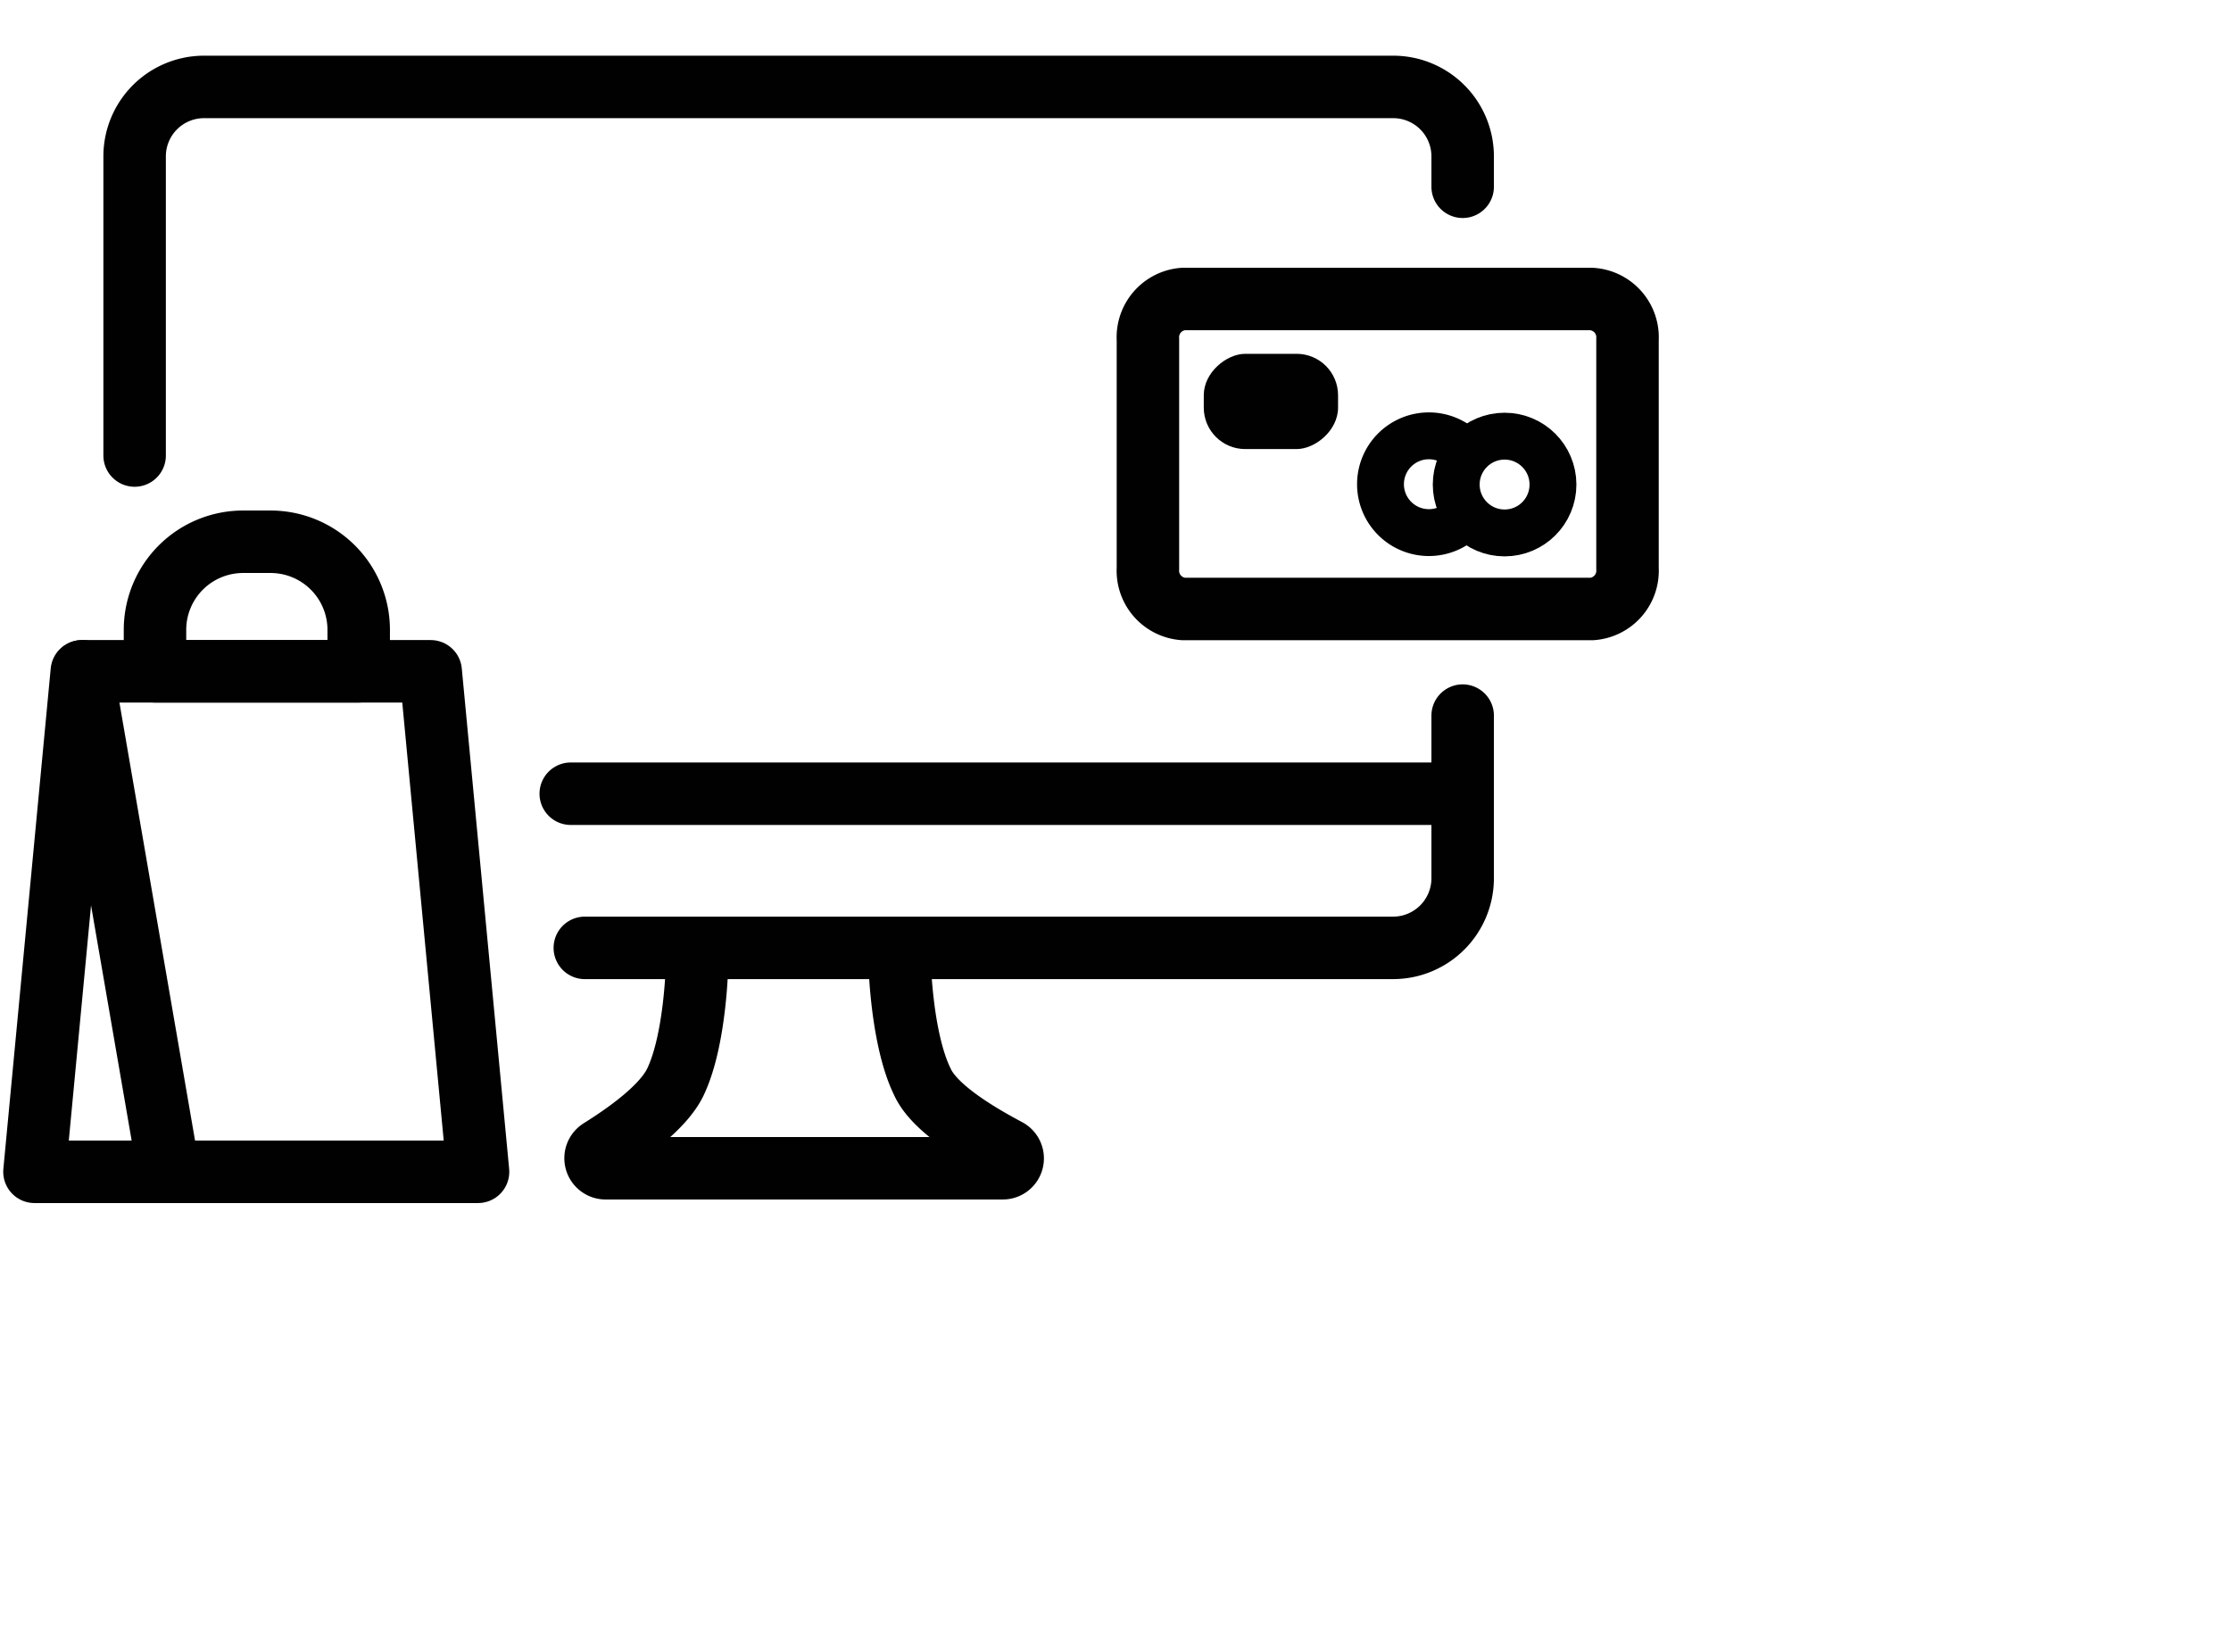
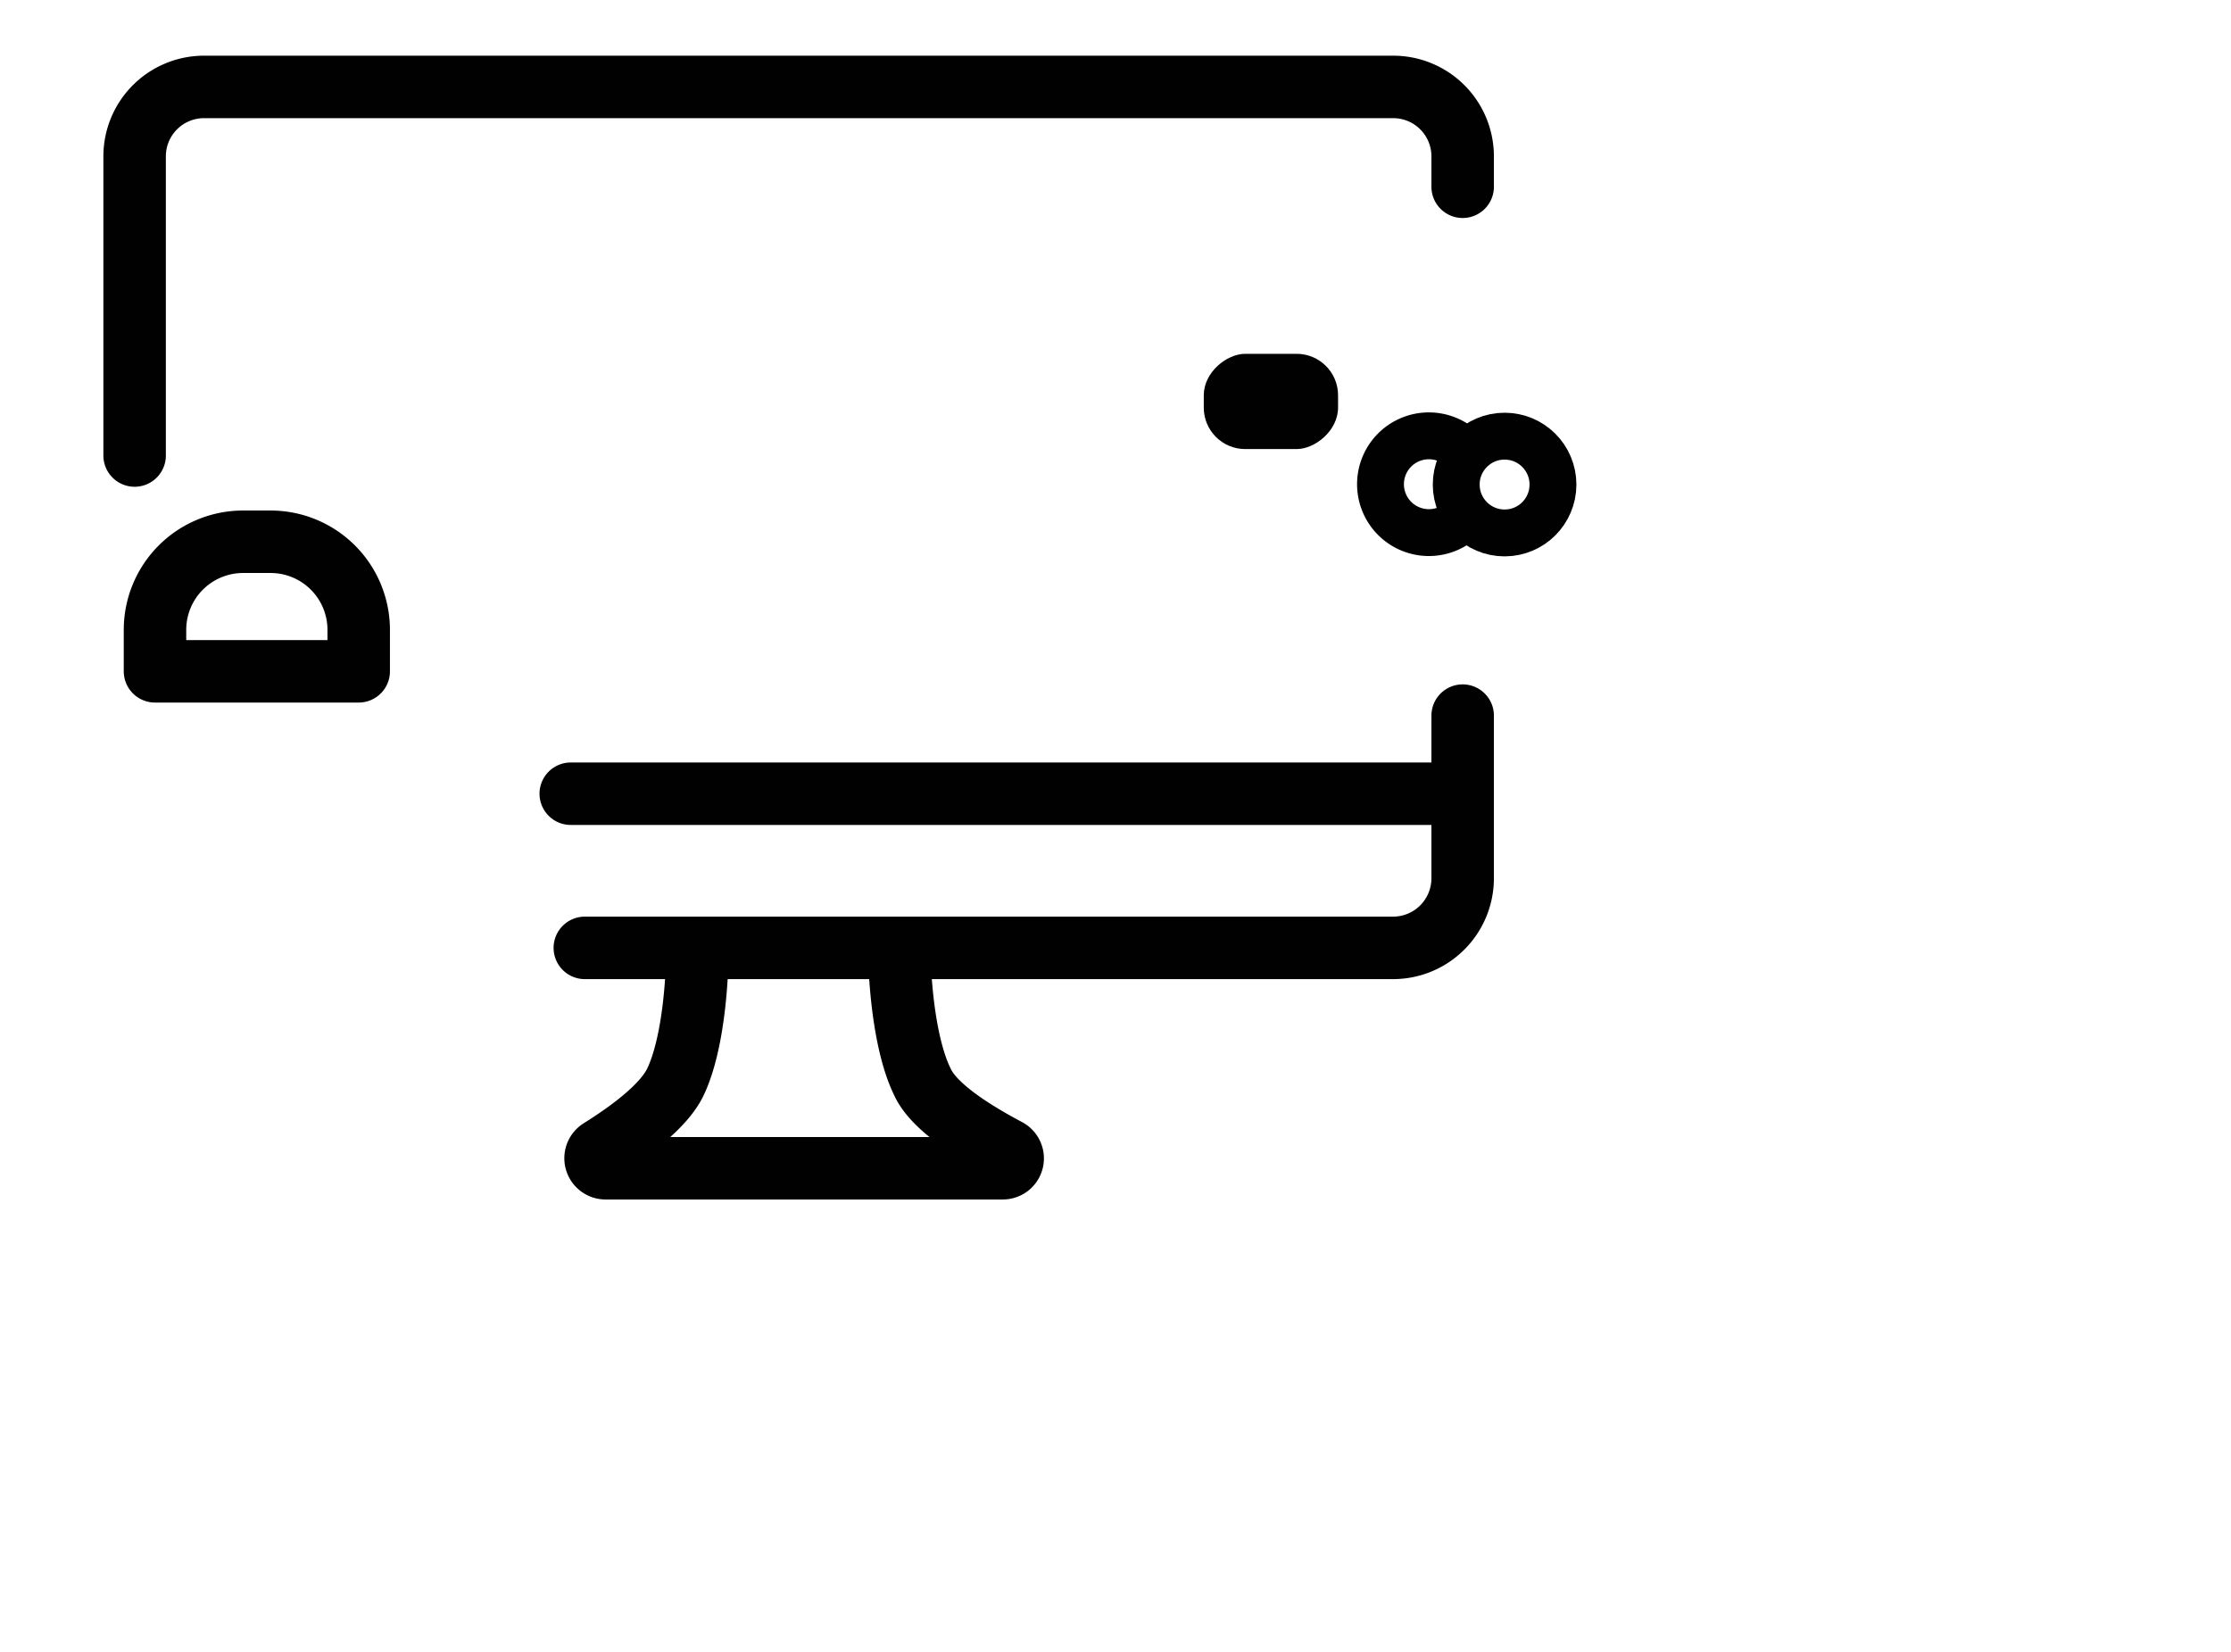
<svg xmlns="http://www.w3.org/2000/svg" id="Layer_1" data-name="Layer 1" viewBox="0 0 131.42 97.32">
  <defs>
    <style>.cls-1,.cls-2{fill:none;stroke:#010101;stroke-linecap:round;stroke-linejoin:round;}.cls-1{stroke-width:3.68px;}.cls-2{stroke-width:2.76px;}.cls-3{fill:#010101;}</style>
  </defs>
-   <polygon class="cls-1" points="25.37 39.54 18.37 39.54 11.82 39.54 4.82 39.54 2.03 69.02 11.82 69.02 18.37 69.02 28.16 69.02 25.37 39.54" />
-   <line class="cls-1" x1="9.94" y1="69.02" x2="4.85" y2="39.54" />
  <path class="cls-1" d="M14.37,31.91h1.57a5.19,5.19,0,0,1,5.19,5.19v2.44a0,0,0,0,1,0,0h-12a0,0,0,0,1,0,0V37.1A5.19,5.19,0,0,1,14.37,31.91Z" />
  <path class="cls-1" d="M7.93,26.83V9.21A4.09,4.09,0,0,1,12,5.12H82.07a4.09,4.09,0,0,1,4.09,4.09V11" />
  <path class="cls-1" d="M86.16,42.15v9.58a4.1,4.1,0,0,1-4.09,4.1H34.45" />
  <line class="cls-1" x1="33.62" y1="46.75" x2="86.16" y2="46.75" />
  <path class="cls-1" d="M41.06,56.79s-.08,4.43-1.27,6.93c-.7,1.48-2.83,3-4.43,4a.59.59,0,0,0,.3,1.09h23.4a.58.58,0,0,0,.27-1.1c-1.88-1-4.33-2.49-5-4C53.11,61.22,53,56.79,53,56.79" />
  <path class="cls-2" d="M86.23,30.49a2.85,2.85,0,1,1-.06-4" />
  <circle class="cls-2" cx="88.63" cy="28.54" r="2.85" />
  <rect class="cls-3" x="72.06" y="19.7" width="5.61" height="7.91" rx="2.44" transform="translate(98.52 -51.22) rotate(90)" />
-   <path class="cls-1" d="M80.72,35.87h-11a2.26,2.26,0,0,1-2.1-2.39V20a2.26,2.26,0,0,1,2.1-2.39h24A2.26,2.26,0,0,1,95.87,20V33.48a2.26,2.26,0,0,1-2.1,2.39Z" />
</svg>